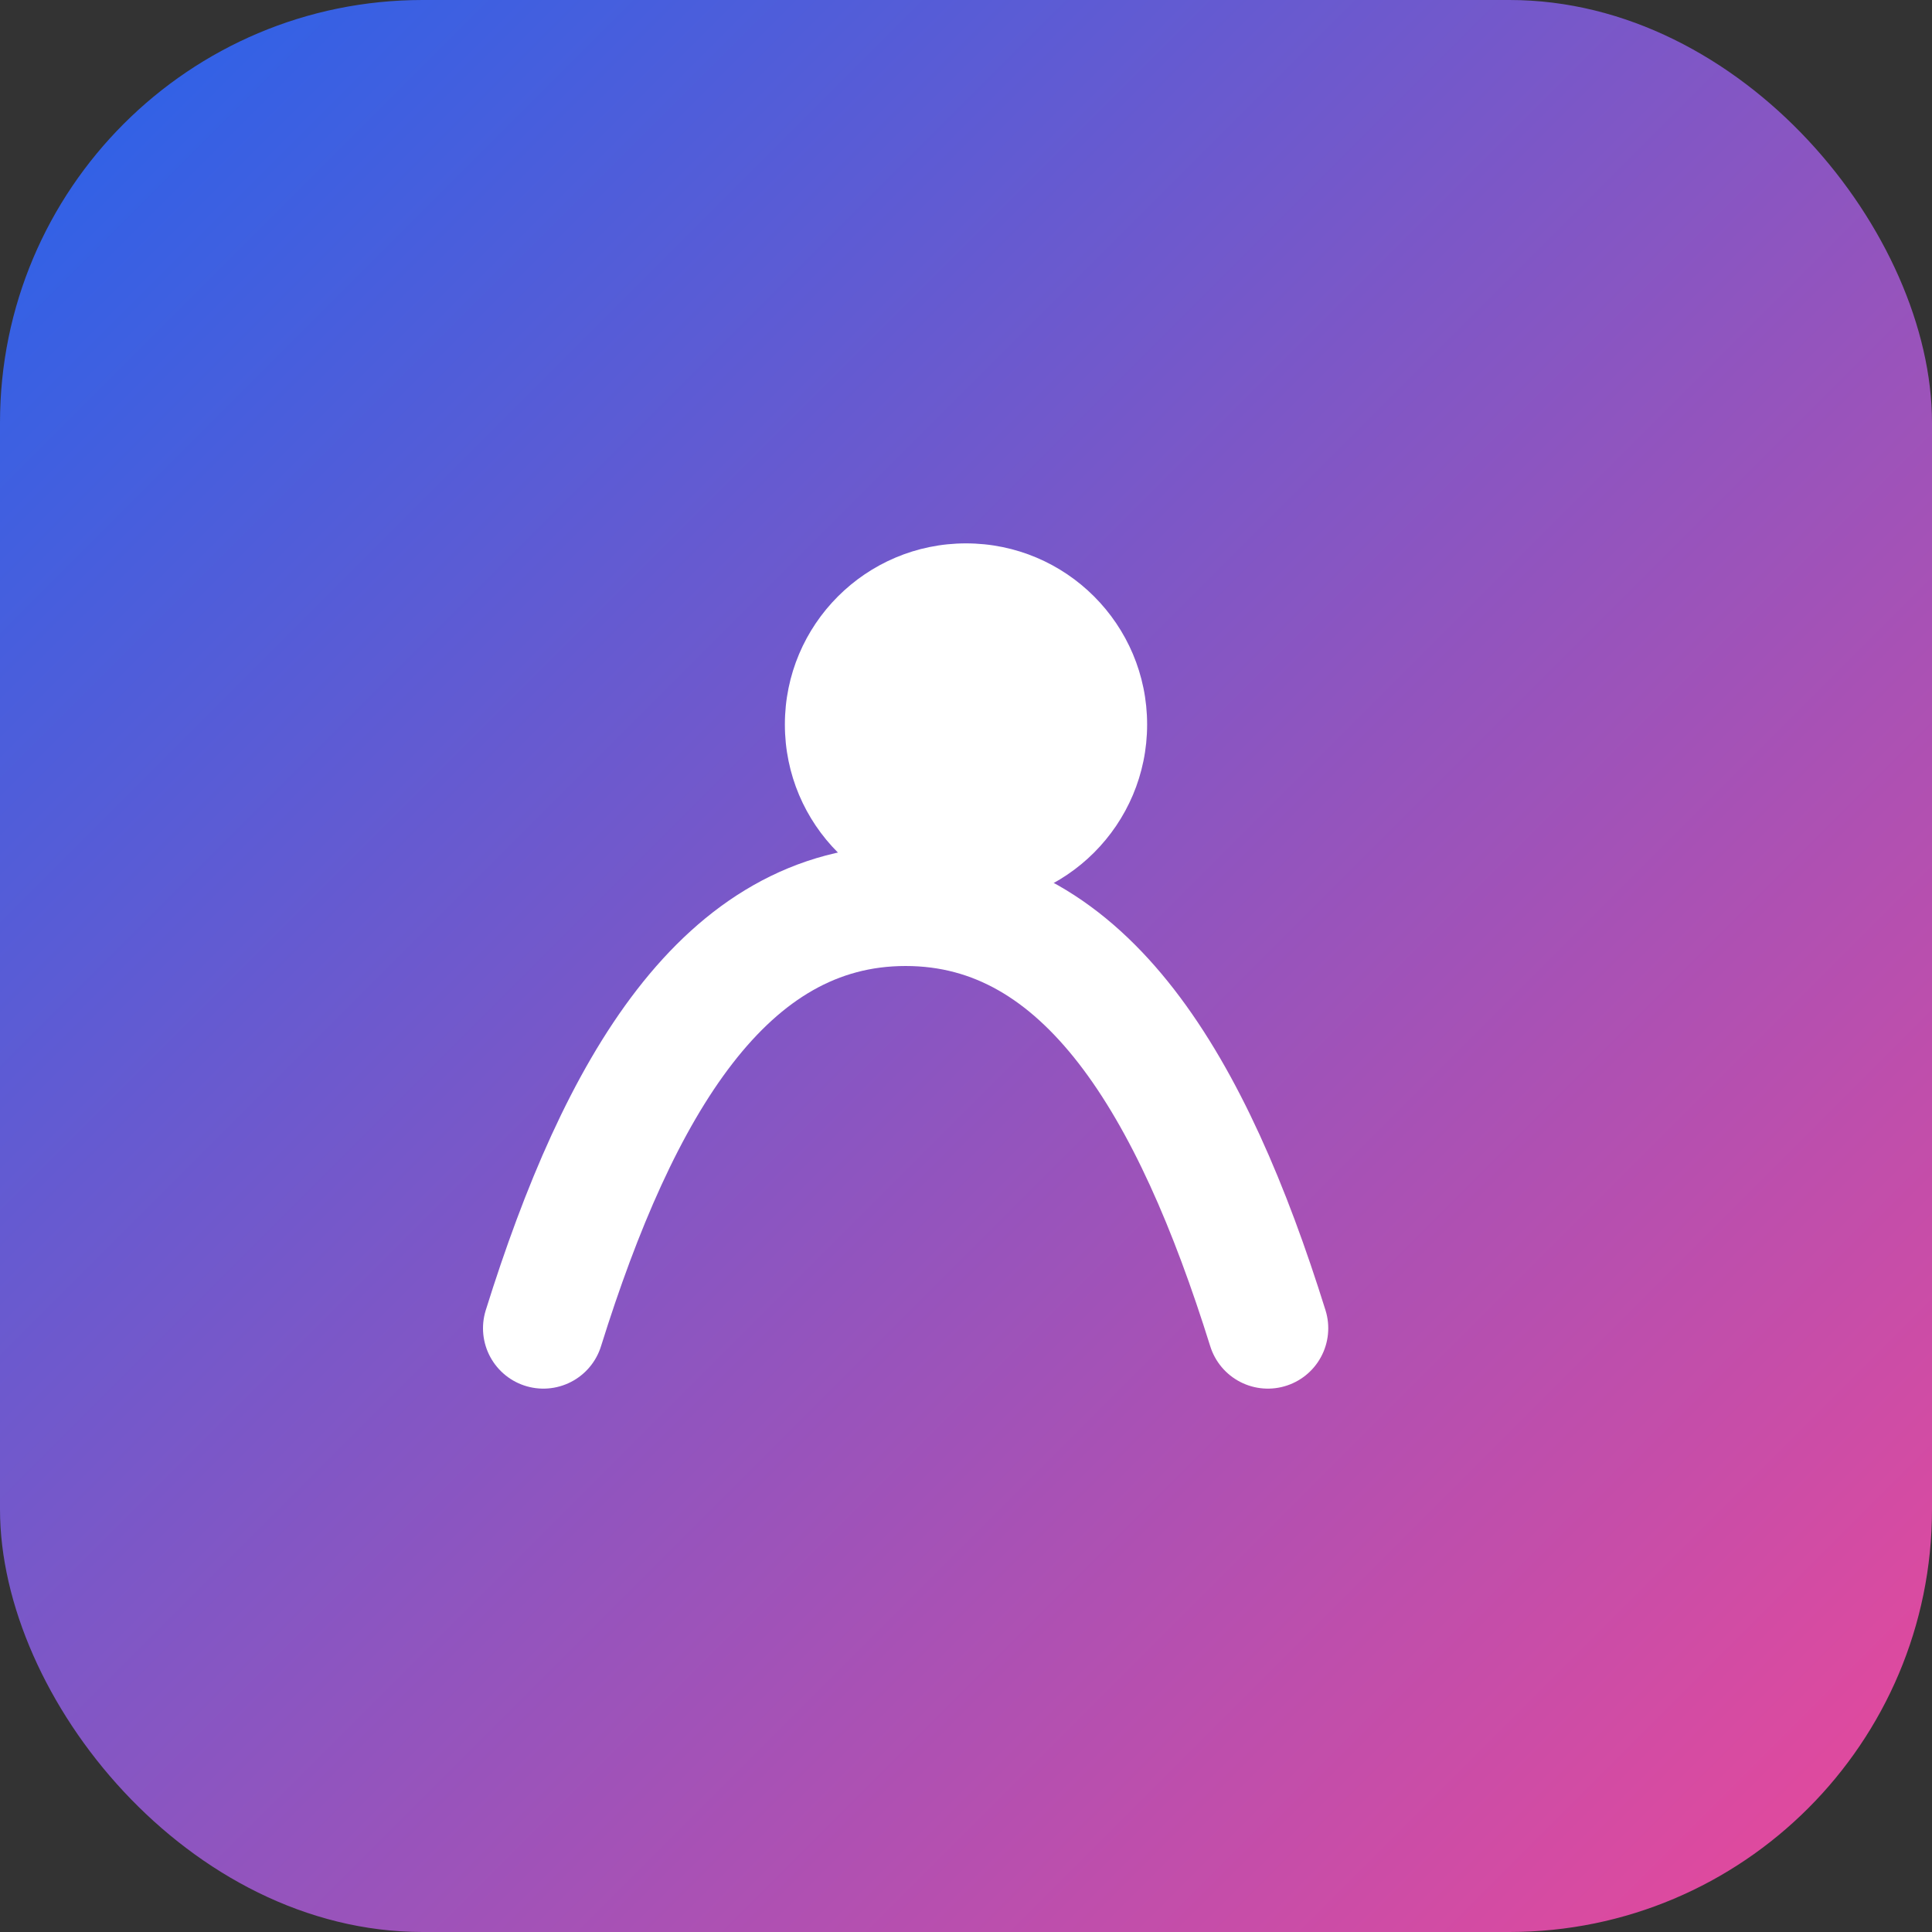
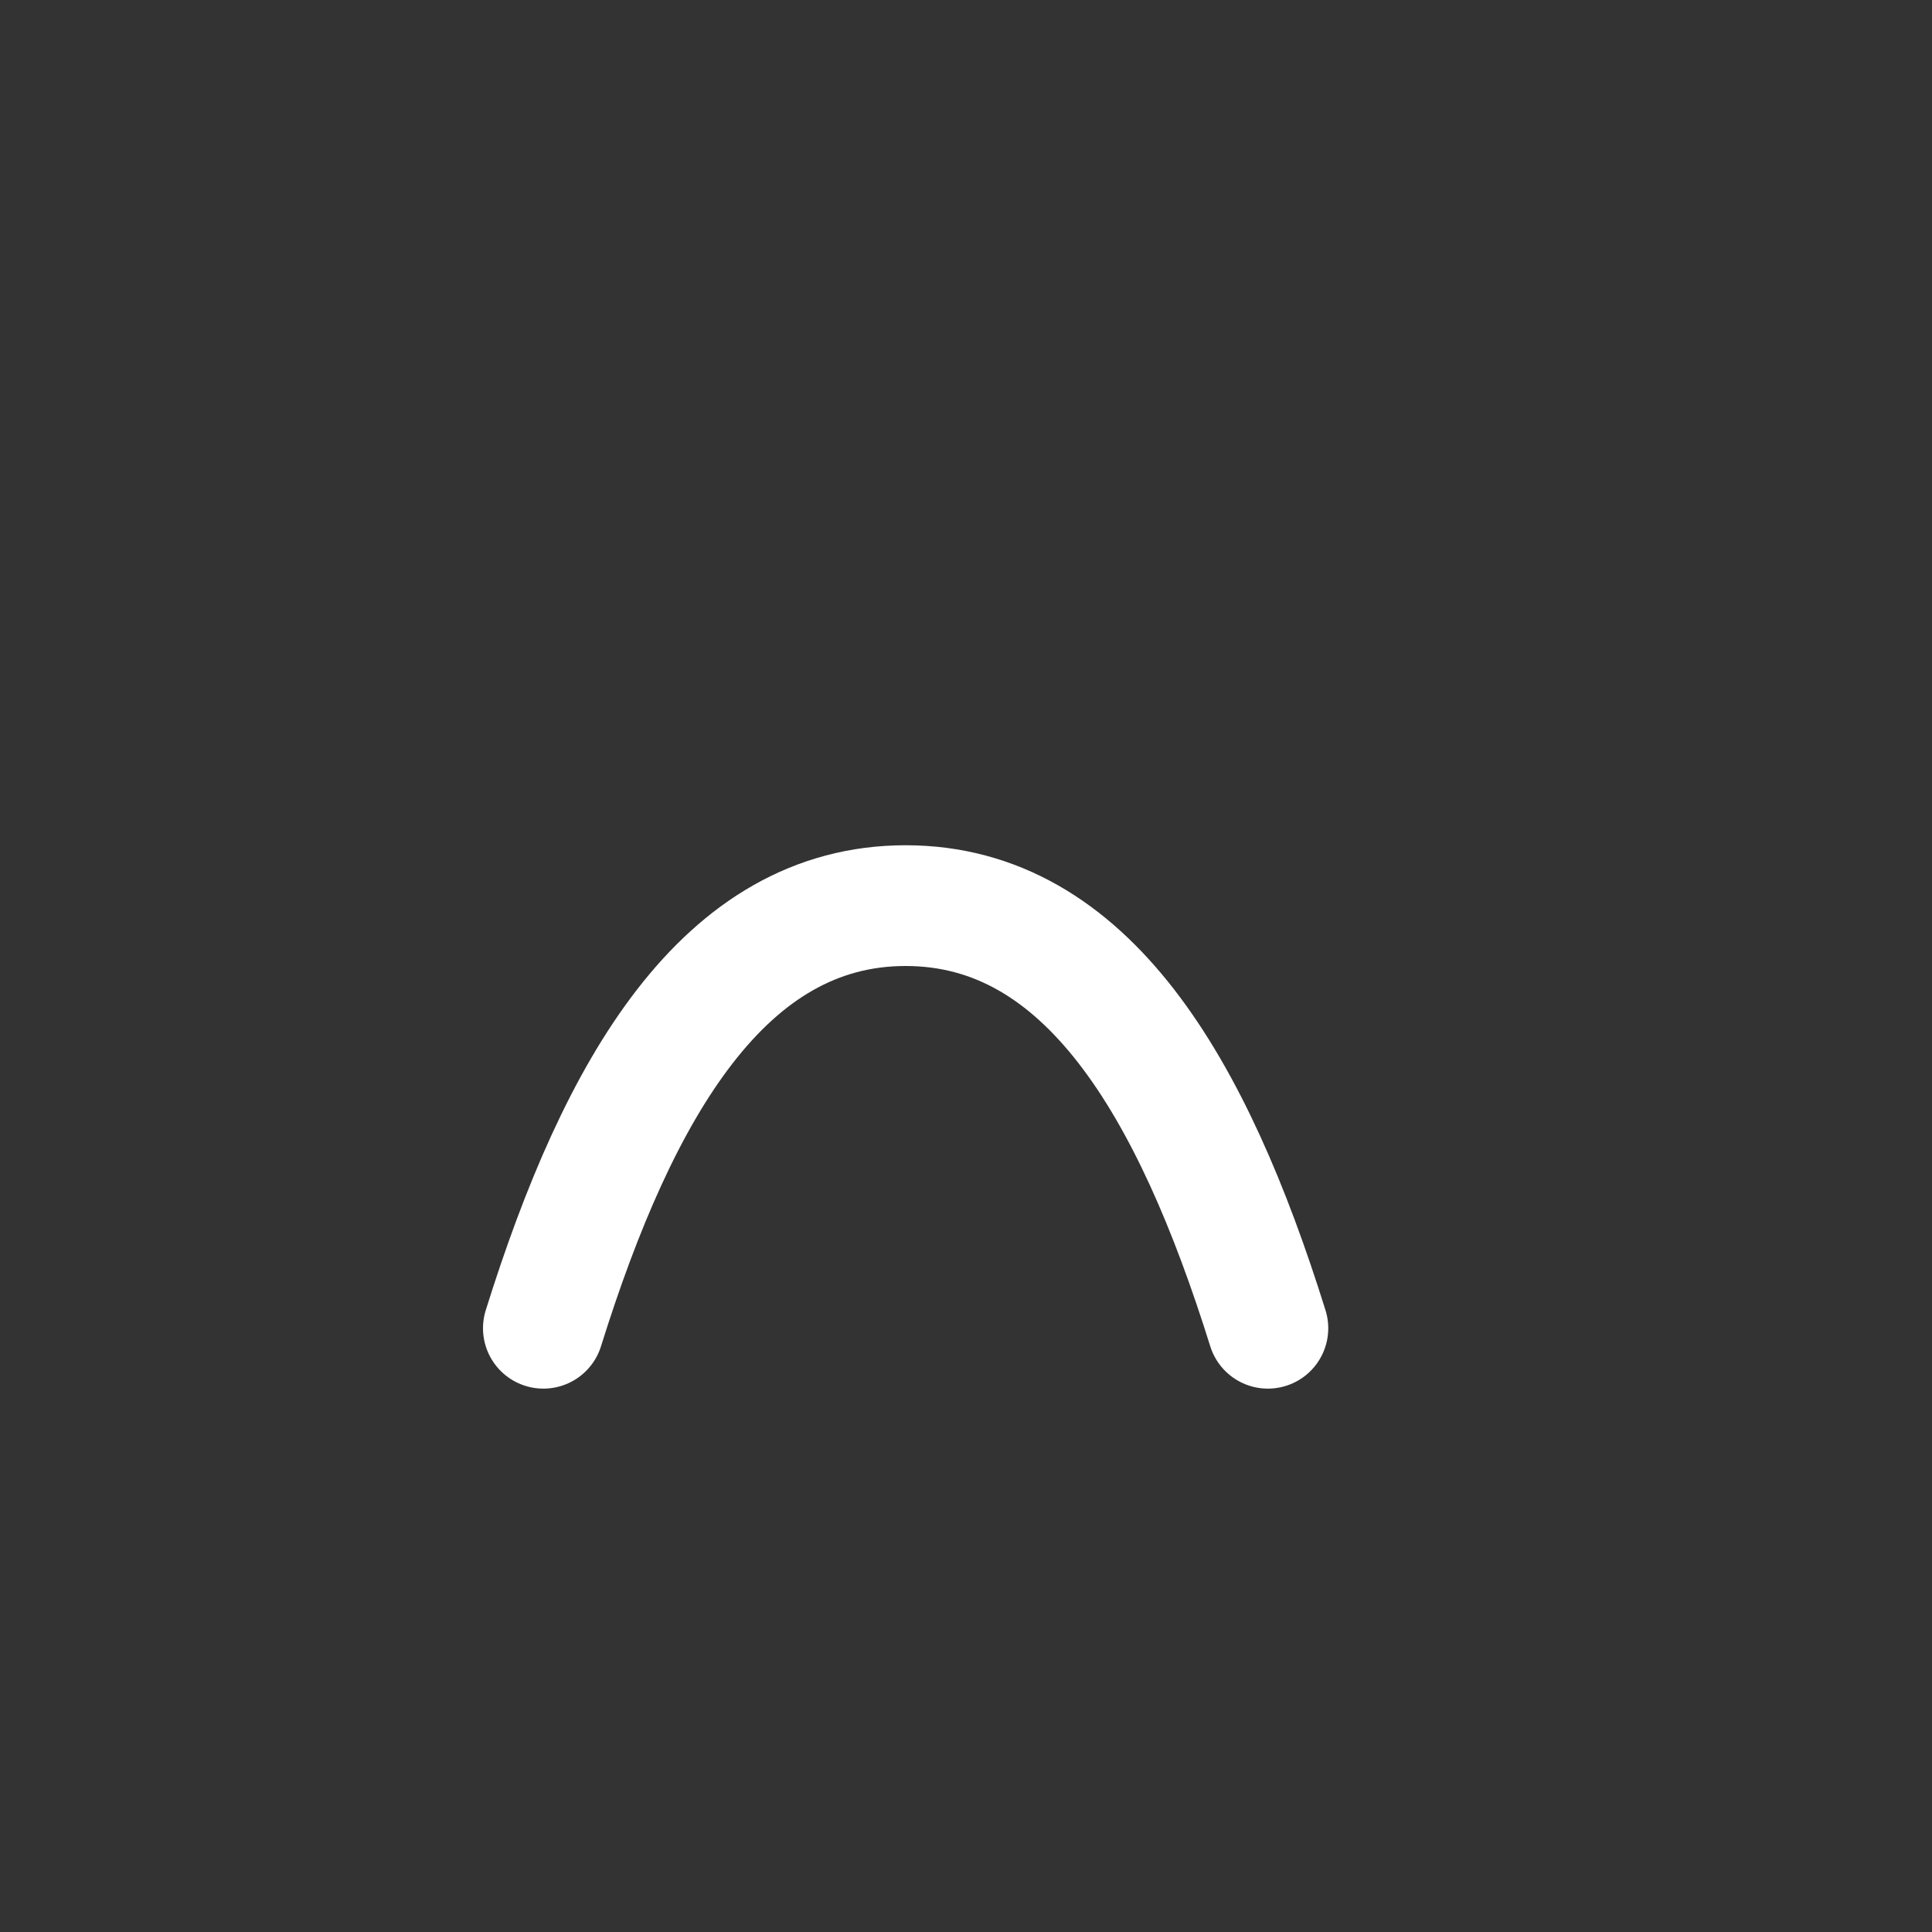
<svg xmlns="http://www.w3.org/2000/svg" viewBox="0 0 64 64">
  <rect x="0" y="0" width="64" height="64" fill="#333333" stroke="none" />
  <defs>
    <linearGradient id="g" x1="0%" y1="0%" x2="100%" y2="100%">
      <stop offset="0%" stop-color="#2563eb" />
      <stop offset="100%" stop-color="#ec4899" />
    </linearGradient>
  </defs>
-   <rect width="64" height="64" rx="14" fill="url(#g)" />
  <path d="M18 44c2.5-8 6-14 12-14 6 0 9.5 6 12 14" stroke="#ffffff" stroke-width="4" stroke-linecap="round" fill="none" />
-   <circle cx="32" cy="24" r="6" fill="#ffffff" />
</svg>